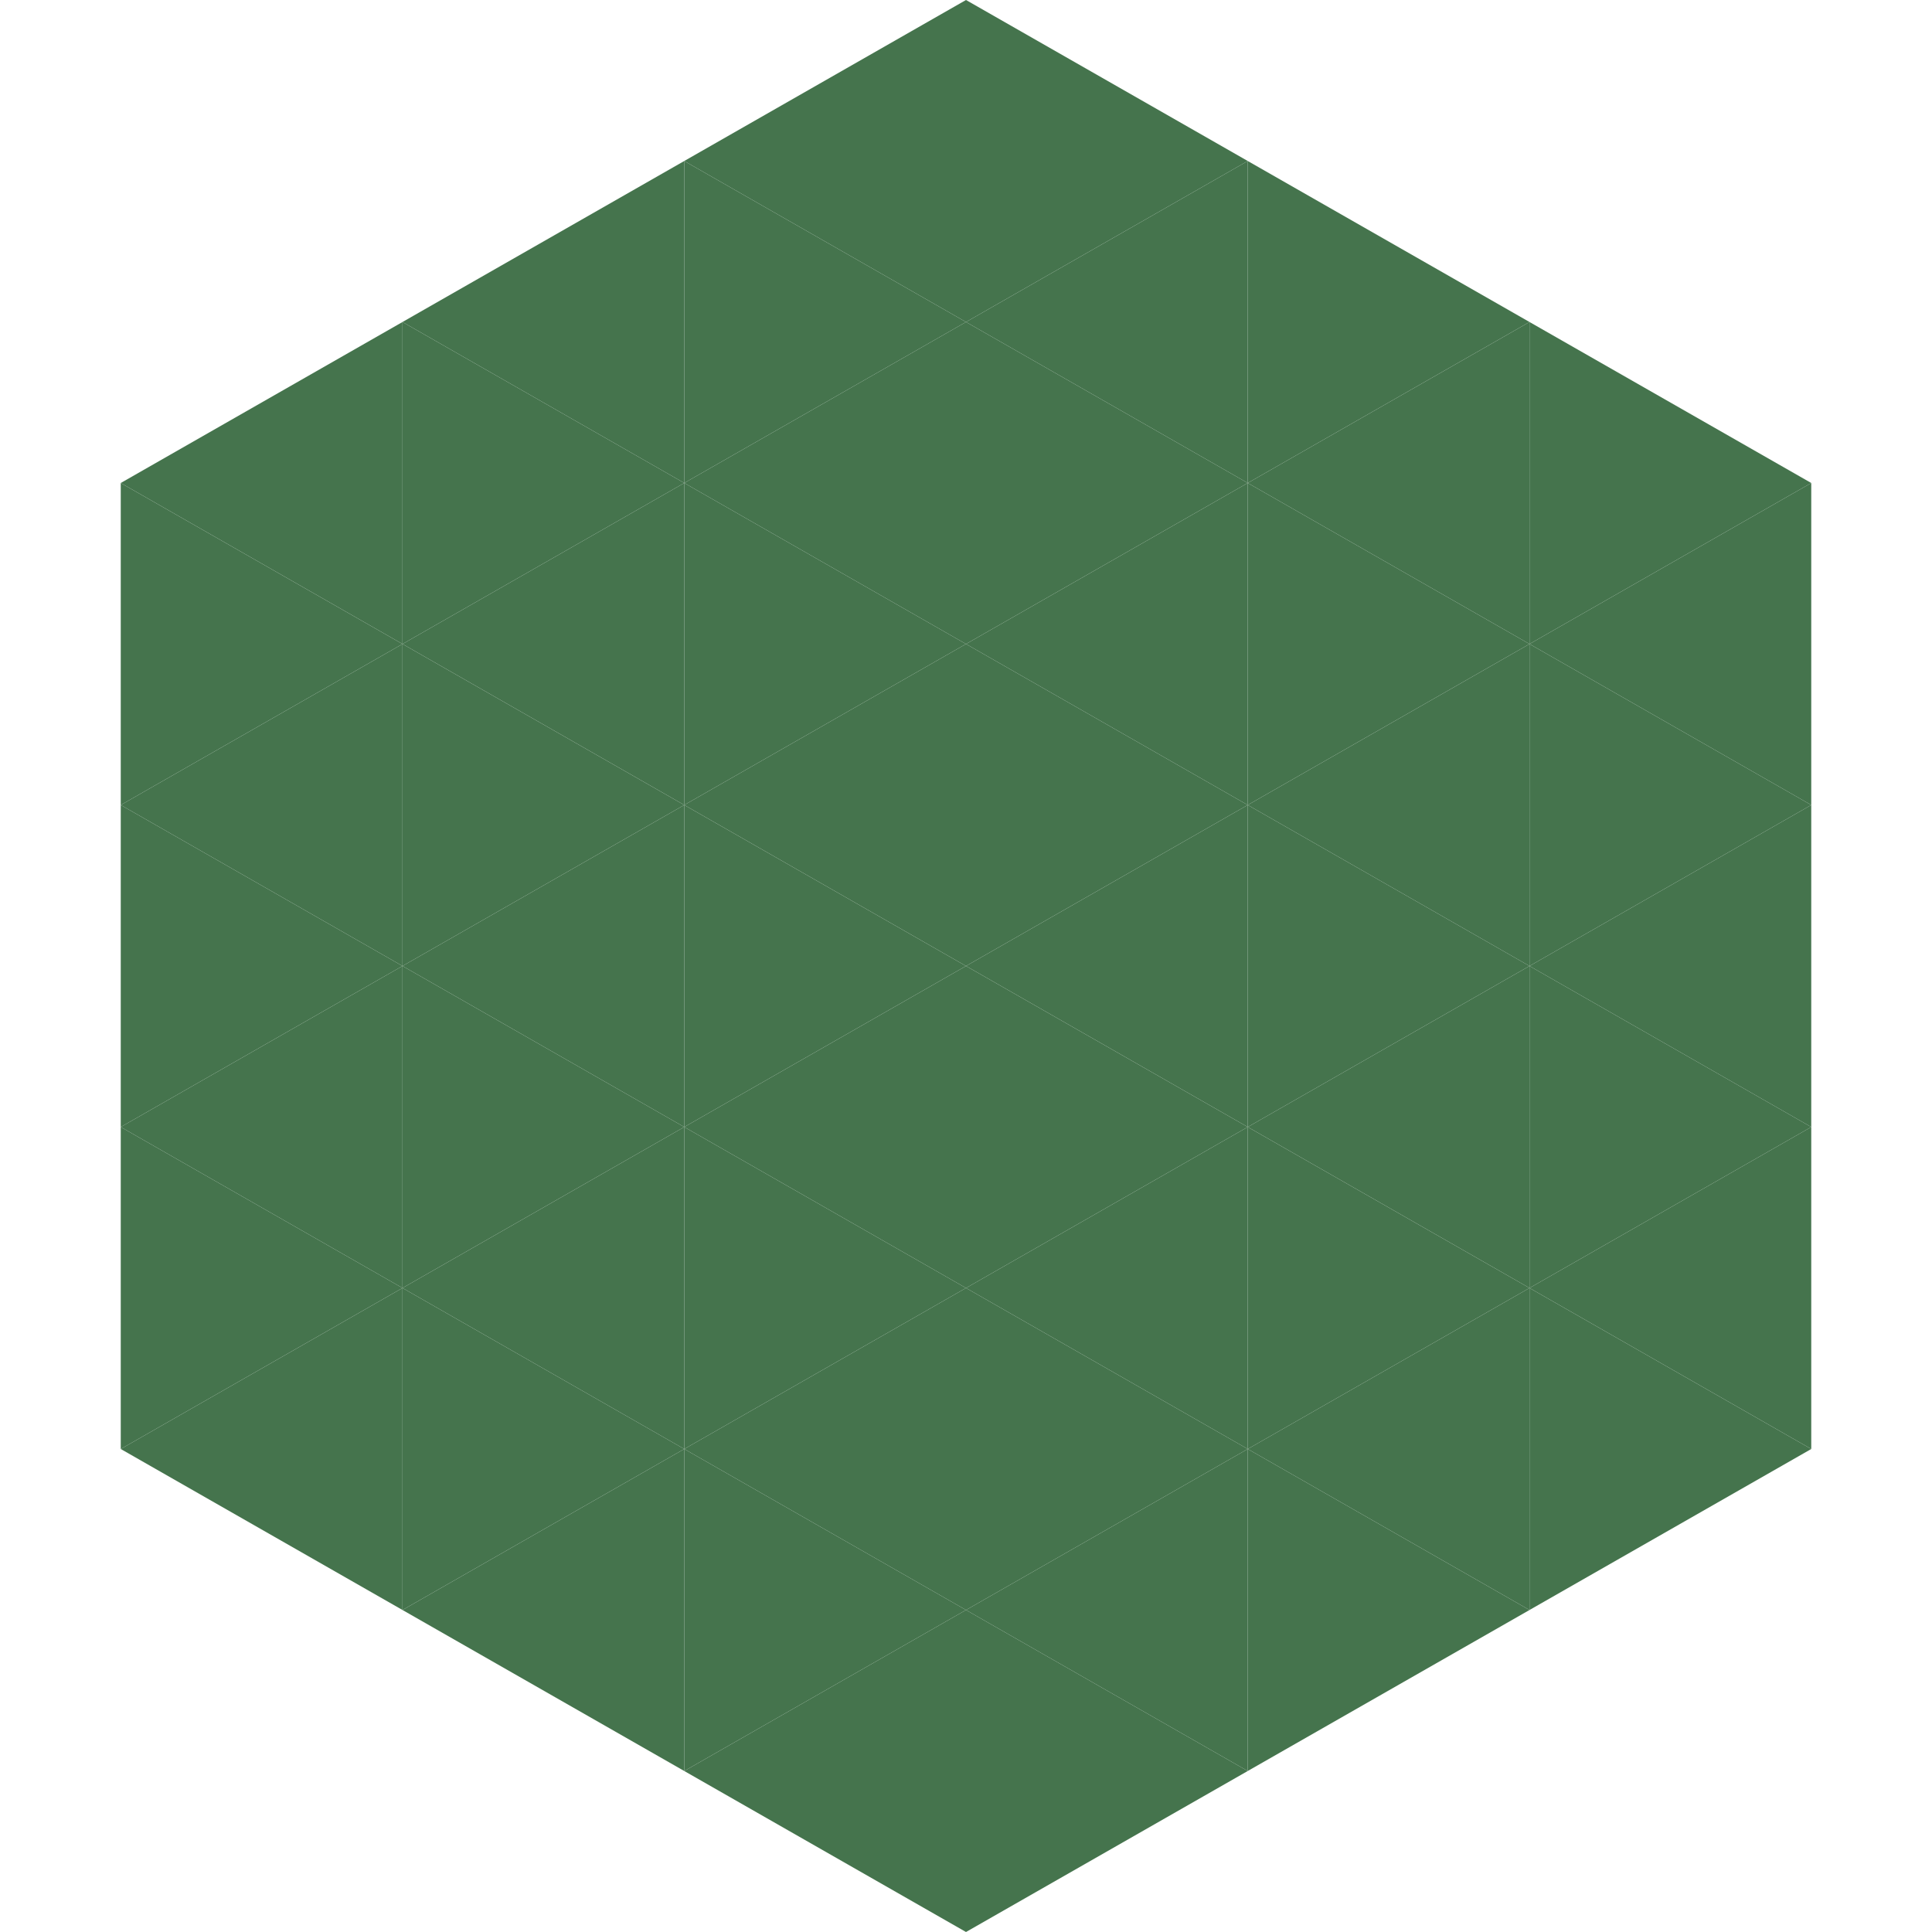
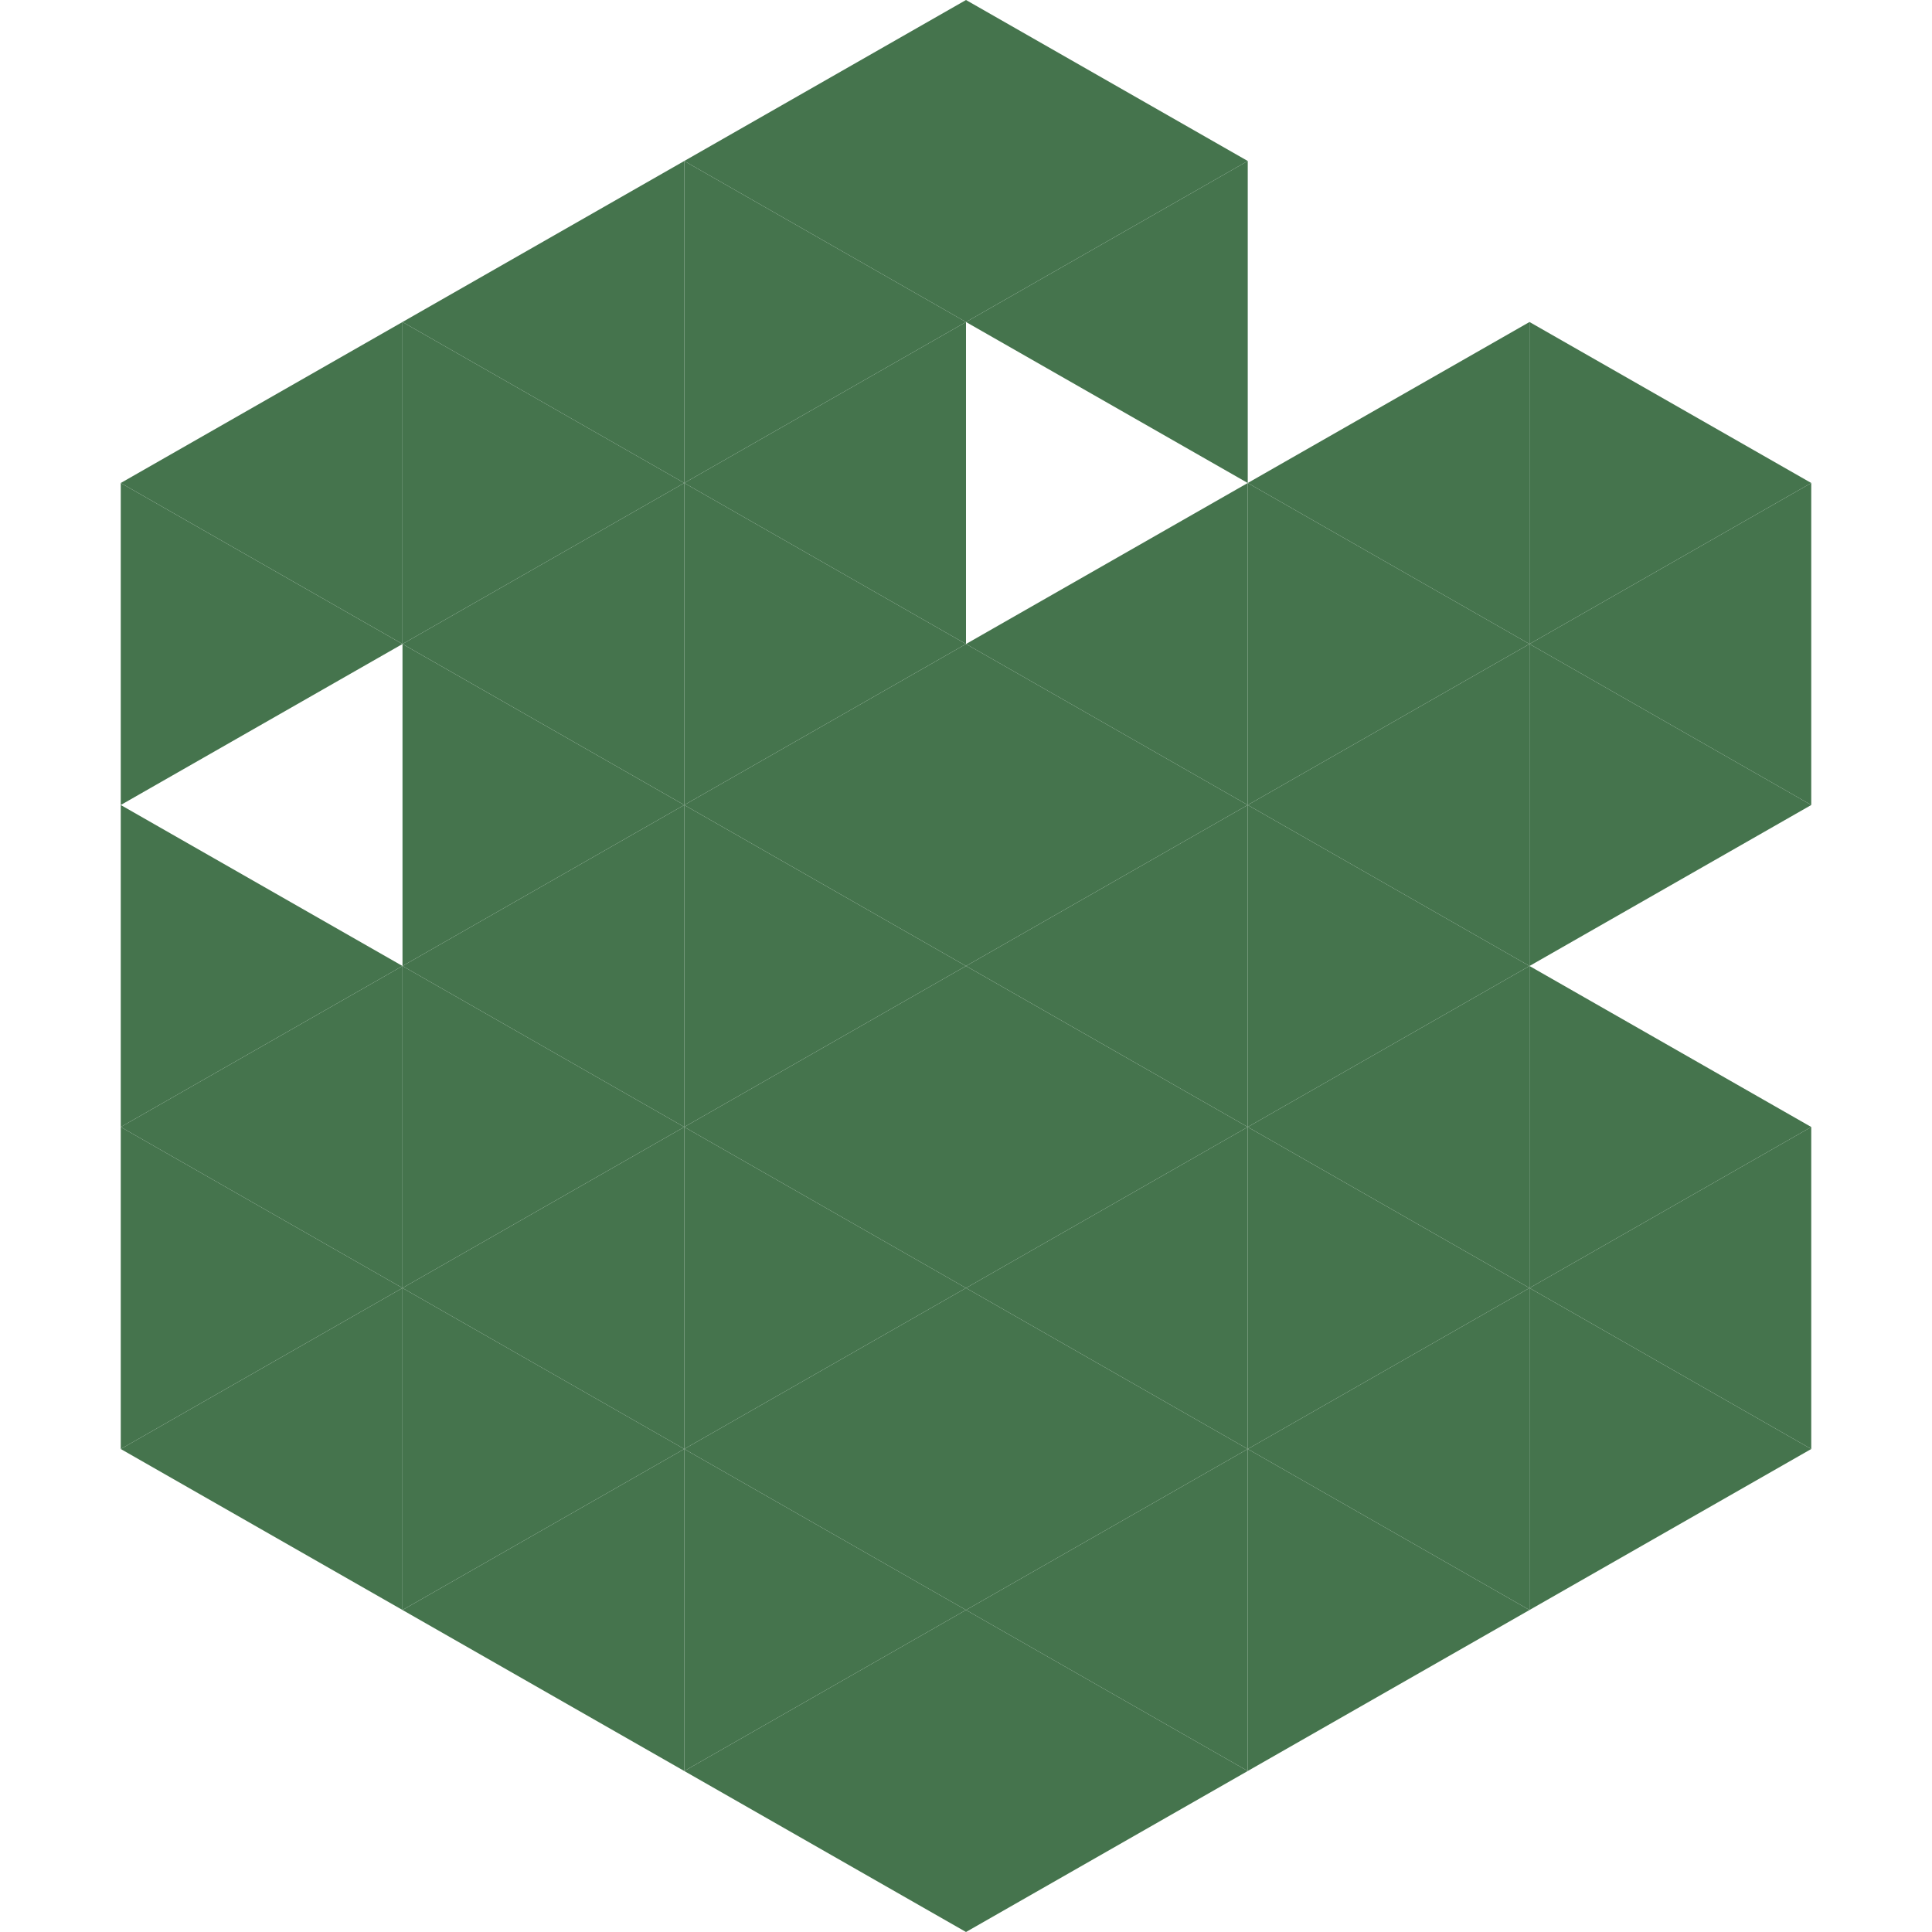
<svg xmlns="http://www.w3.org/2000/svg" width="240" height="240">
  <polygon points="50,40 15,60 50,80" style="fill:rgb(69,116,77)" />
  <polygon points="190,40 225,60 190,80" style="fill:rgb(69,116,77)" />
  <polygon points="15,60 50,80 15,100" style="fill:rgb(69,116,77)" />
  <polygon points="225,60 190,80 225,100" style="fill:rgb(69,116,77)" />
-   <polygon points="50,80 15,100 50,120" style="fill:rgb(69,116,77)" />
  <polygon points="190,80 225,100 190,120" style="fill:rgb(69,116,77)" />
  <polygon points="15,100 50,120 15,140" style="fill:rgb(69,116,77)" />
-   <polygon points="225,100 190,120 225,140" style="fill:rgb(69,116,77)" />
  <polygon points="50,120 15,140 50,160" style="fill:rgb(69,116,77)" />
  <polygon points="190,120 225,140 190,160" style="fill:rgb(69,116,77)" />
  <polygon points="15,140 50,160 15,180" style="fill:rgb(69,116,77)" />
  <polygon points="225,140 190,160 225,180" style="fill:rgb(69,116,77)" />
  <polygon points="50,160 15,180 50,200" style="fill:rgb(69,116,77)" />
  <polygon points="190,160 225,180 190,200" style="fill:rgb(69,116,77)" />
  <polygon points="15,180 50,200 15,220" style="fill:rgb(255,255,255); fill-opacity:0" />
  <polygon points="225,180 190,200 225,220" style="fill:rgb(255,255,255); fill-opacity:0" />
  <polygon points="50,0 85,20 50,40" style="fill:rgb(255,255,255); fill-opacity:0" />
  <polygon points="190,0 155,20 190,40" style="fill:rgb(255,255,255); fill-opacity:0" />
  <polygon points="85,20 50,40 85,60" style="fill:rgb(69,116,77)" />
-   <polygon points="155,20 190,40 155,60" style="fill:rgb(69,116,77)" />
  <polygon points="50,40 85,60 50,80" style="fill:rgb(69,116,77)" />
  <polygon points="190,40 155,60 190,80" style="fill:rgb(69,116,77)" />
  <polygon points="85,60 50,80 85,100" style="fill:rgb(69,116,77)" />
  <polygon points="155,60 190,80 155,100" style="fill:rgb(69,116,77)" />
  <polygon points="50,80 85,100 50,120" style="fill:rgb(69,116,77)" />
  <polygon points="190,80 155,100 190,120" style="fill:rgb(69,116,77)" />
  <polygon points="85,100 50,120 85,140" style="fill:rgb(69,116,77)" />
  <polygon points="155,100 190,120 155,140" style="fill:rgb(69,116,77)" />
  <polygon points="50,120 85,140 50,160" style="fill:rgb(69,116,77)" />
  <polygon points="190,120 155,140 190,160" style="fill:rgb(69,116,77)" />
  <polygon points="85,140 50,160 85,180" style="fill:rgb(69,116,77)" />
  <polygon points="155,140 190,160 155,180" style="fill:rgb(69,116,77)" />
  <polygon points="50,160 85,180 50,200" style="fill:rgb(69,116,77)" />
  <polygon points="190,160 155,180 190,200" style="fill:rgb(69,116,77)" />
  <polygon points="85,180 50,200 85,220" style="fill:rgb(69,116,77)" />
  <polygon points="155,180 190,200 155,220" style="fill:rgb(69,116,77)" />
  <polygon points="120,0 85,20 120,40" style="fill:rgb(69,116,77)" />
  <polygon points="120,0 155,20 120,40" style="fill:rgb(69,116,77)" />
  <polygon points="85,20 120,40 85,60" style="fill:rgb(69,116,77)" />
  <polygon points="155,20 120,40 155,60" style="fill:rgb(69,116,77)" />
  <polygon points="120,40 85,60 120,80" style="fill:rgb(69,116,77)" />
-   <polygon points="120,40 155,60 120,80" style="fill:rgb(69,116,77)" />
  <polygon points="85,60 120,80 85,100" style="fill:rgb(69,116,77)" />
  <polygon points="155,60 120,80 155,100" style="fill:rgb(69,116,77)" />
  <polygon points="120,80 85,100 120,120" style="fill:rgb(69,116,77)" />
  <polygon points="120,80 155,100 120,120" style="fill:rgb(69,116,77)" />
  <polygon points="85,100 120,120 85,140" style="fill:rgb(69,116,77)" />
  <polygon points="155,100 120,120 155,140" style="fill:rgb(69,116,77)" />
  <polygon points="120,120 85,140 120,160" style="fill:rgb(69,116,77)" />
  <polygon points="120,120 155,140 120,160" style="fill:rgb(69,116,77)" />
  <polygon points="85,140 120,160 85,180" style="fill:rgb(69,116,77)" />
  <polygon points="155,140 120,160 155,180" style="fill:rgb(69,116,77)" />
  <polygon points="120,160 85,180 120,200" style="fill:rgb(69,116,77)" />
  <polygon points="120,160 155,180 120,200" style="fill:rgb(69,116,77)" />
  <polygon points="85,180 120,200 85,220" style="fill:rgb(69,116,77)" />
  <polygon points="155,180 120,200 155,220" style="fill:rgb(69,116,77)" />
  <polygon points="120,200 85,220 120,240" style="fill:rgb(69,116,77)" />
  <polygon points="120,200 155,220 120,240" style="fill:rgb(69,116,77)" />
  <polygon points="85,220 120,240 85,260" style="fill:rgb(255,255,255); fill-opacity:0" />
  <polygon points="155,220 120,240 155,260" style="fill:rgb(255,255,255); fill-opacity:0" />
</svg>